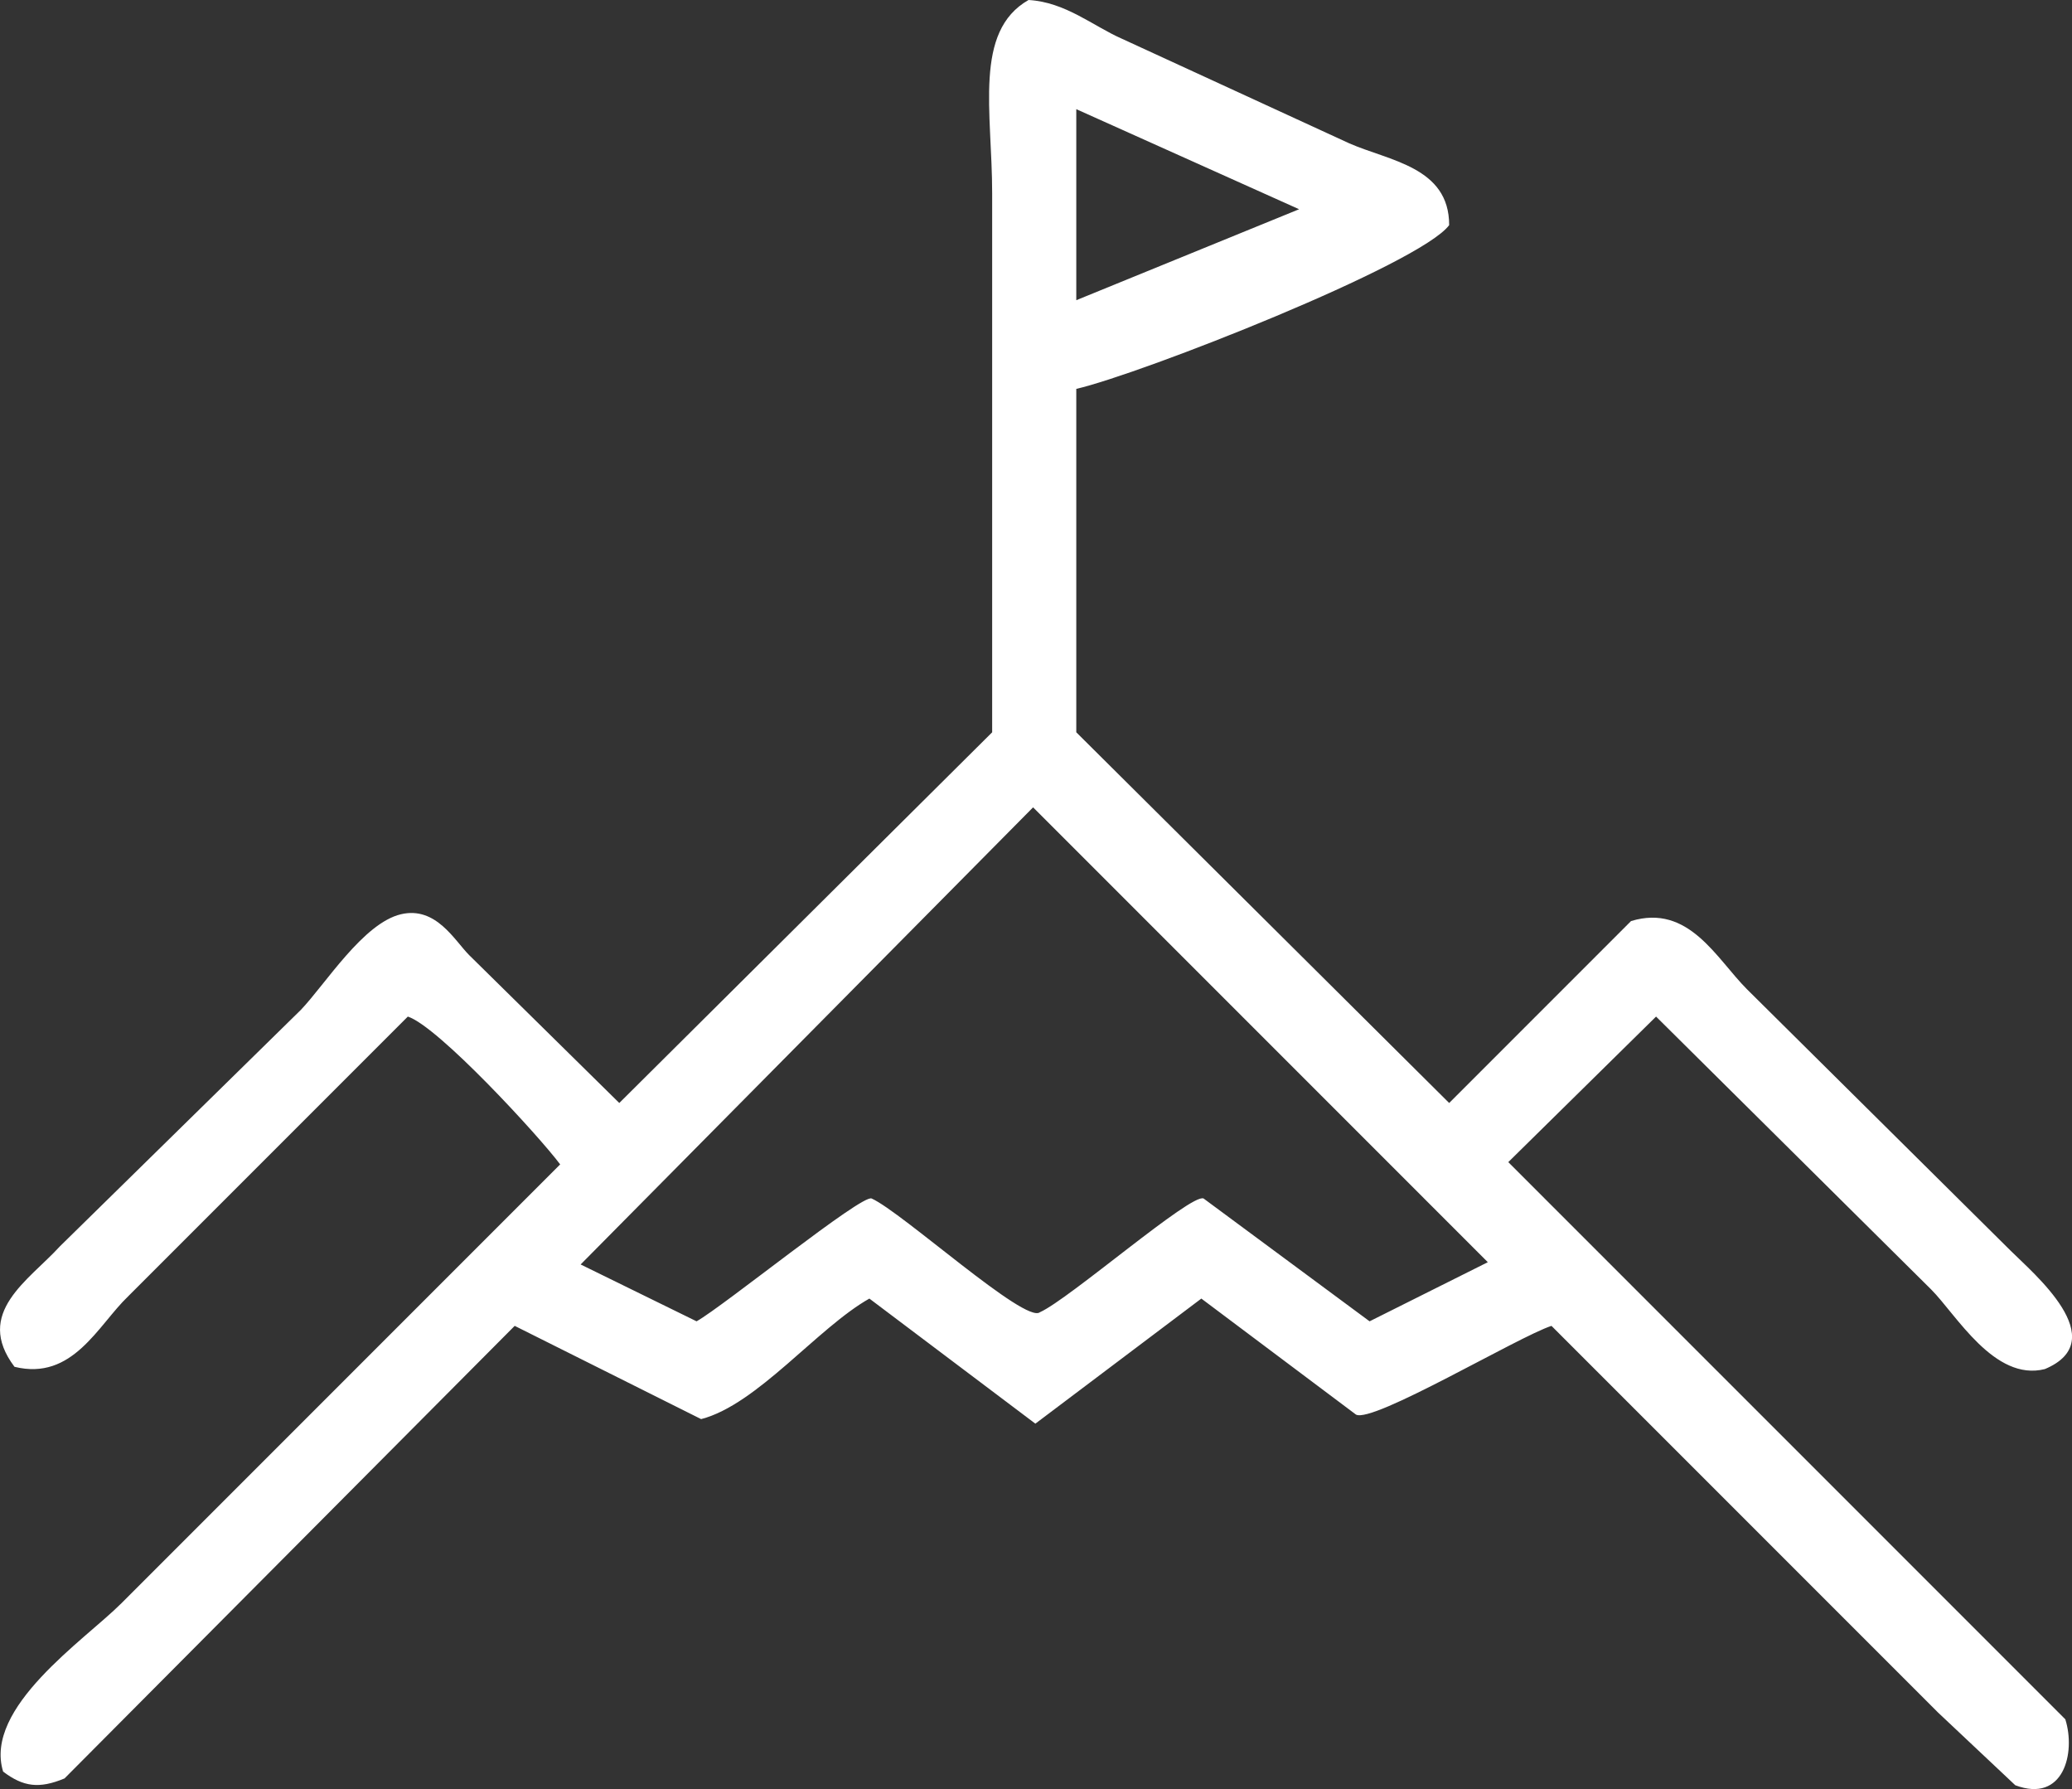
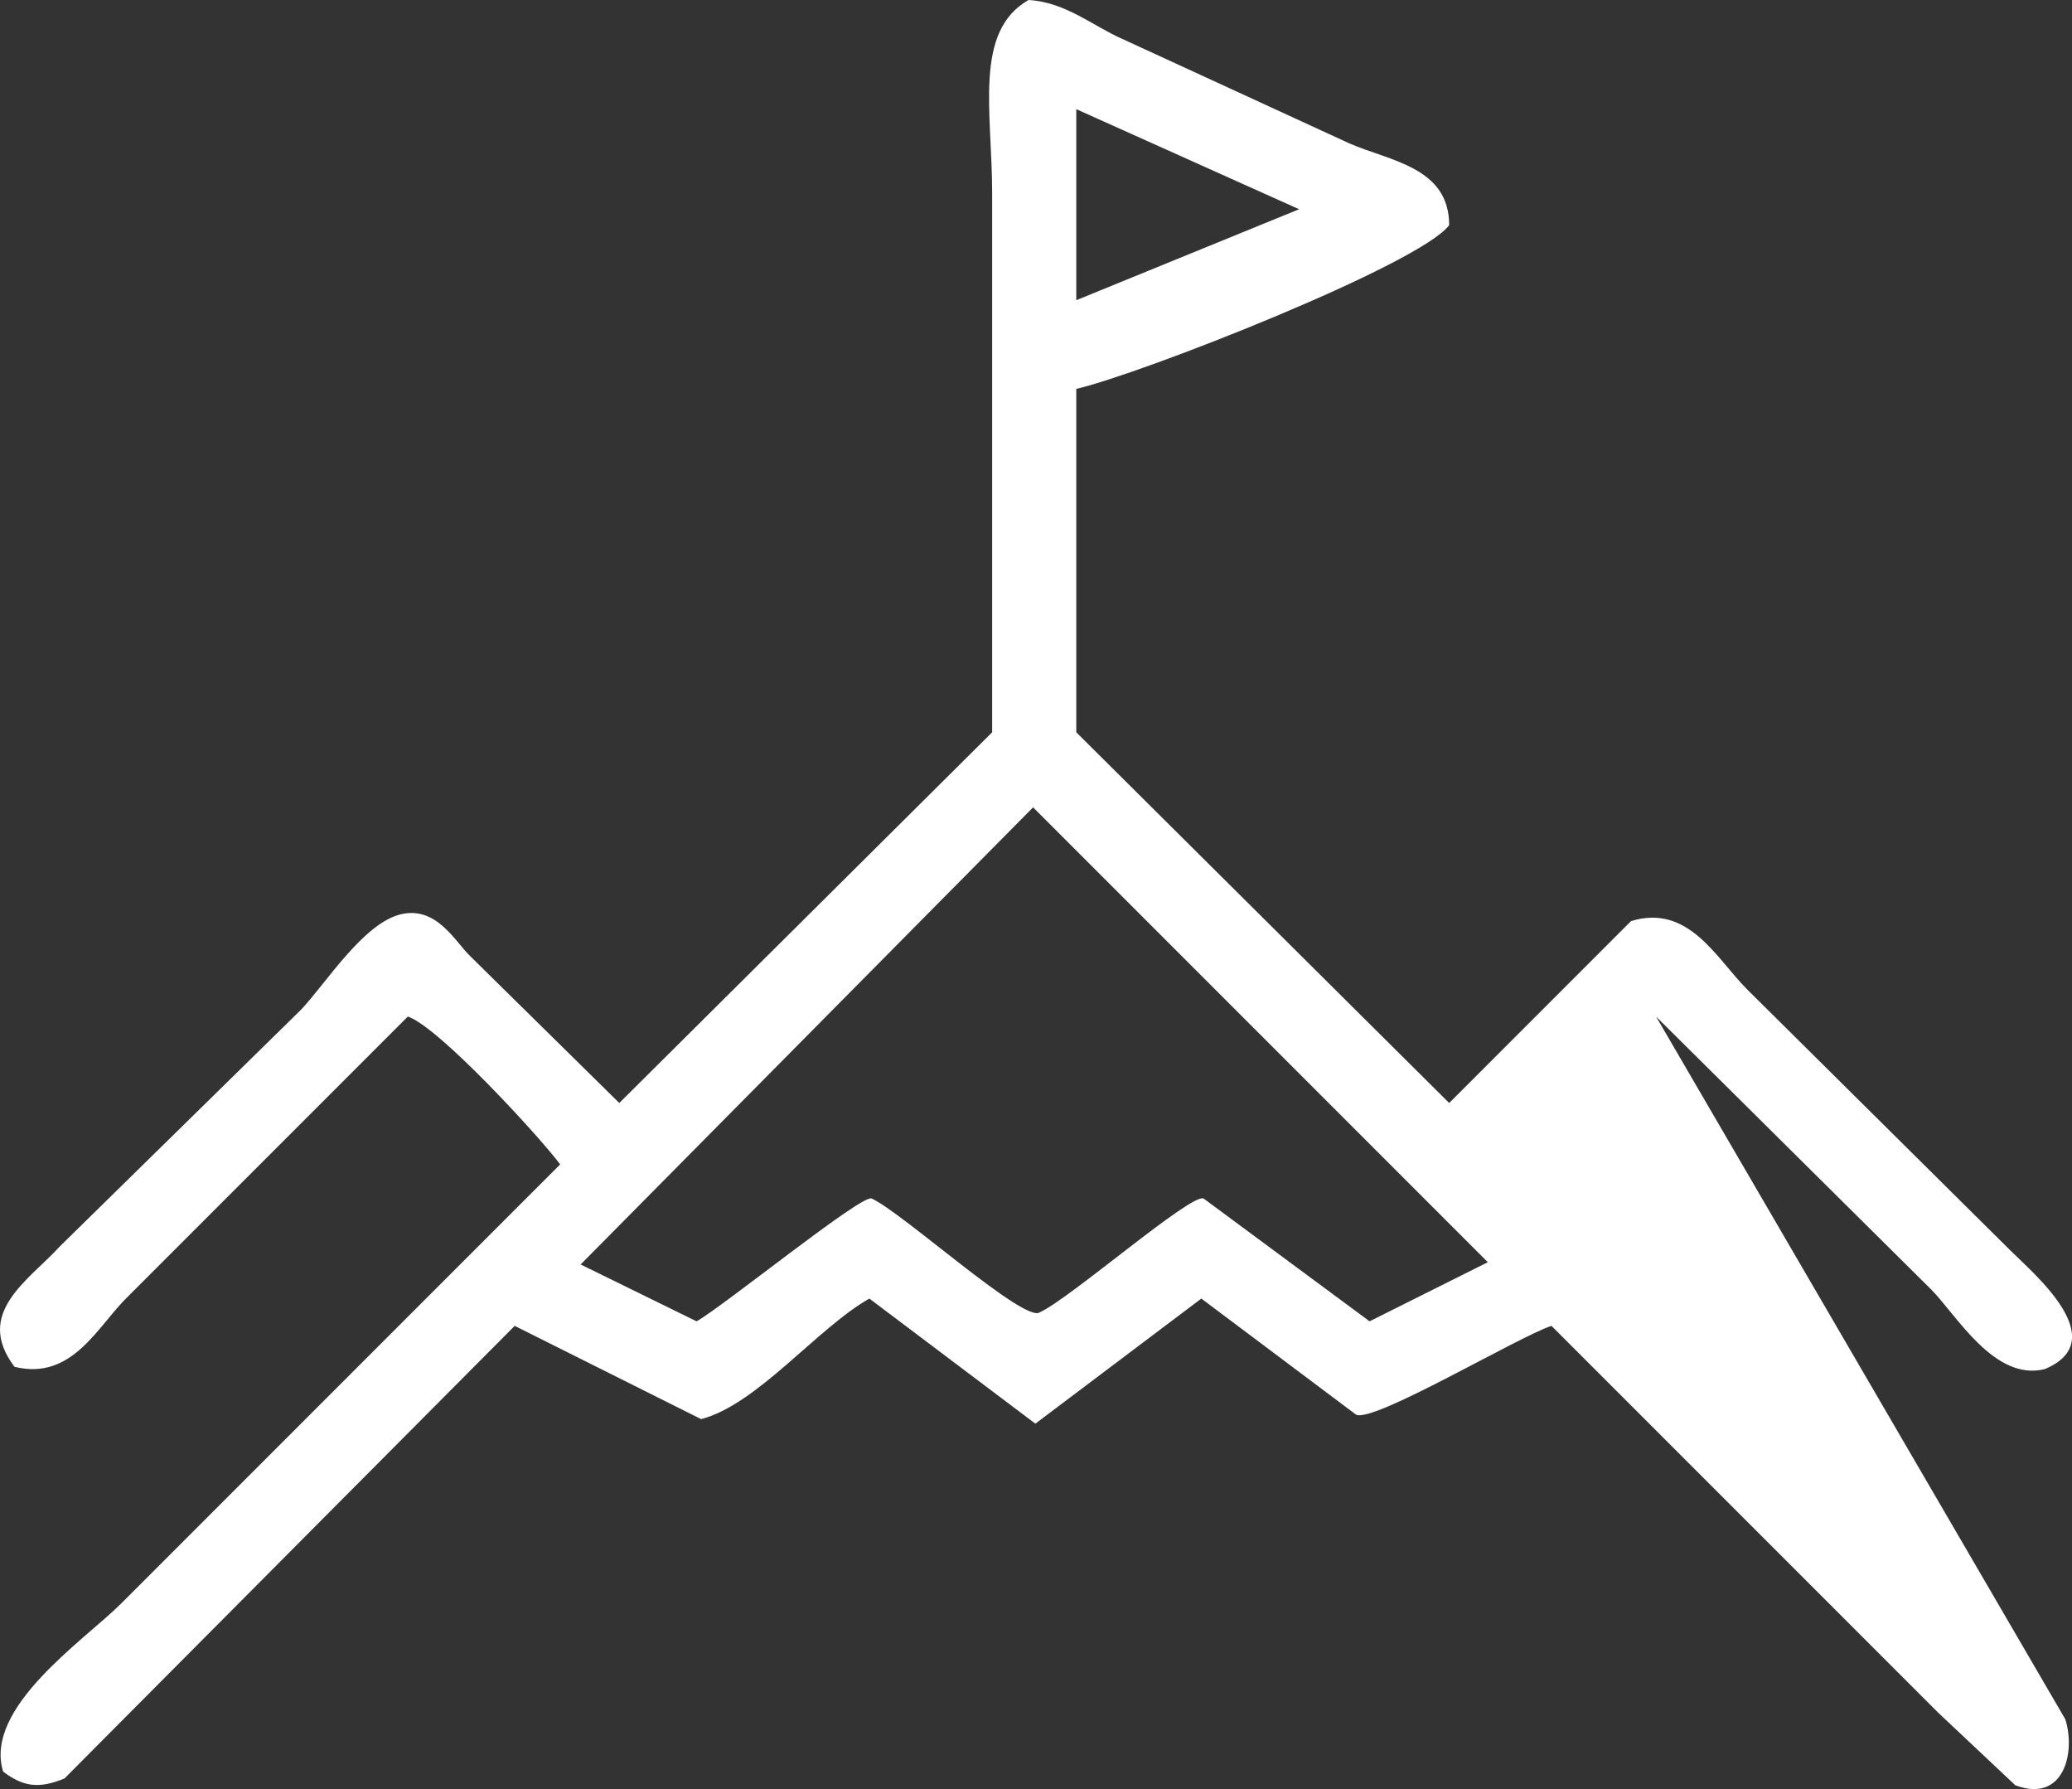
<svg xmlns="http://www.w3.org/2000/svg" width="911.313" height="786.688" viewBox="0 0 911.313 786.688">
  <rect x="0" y="0" width="911.313" height="786.688" fill="#333333" stroke="none" />
  <defs>
    <style>
      .cls-1 {
        fill: #ffffff;
        fill-rule: evenodd;
      }
    </style>
  </defs>
-   <path id="Color_Fill_1" data-name="Color Fill 1" class="cls-1" d="M454,0c16.21,0.913,28.4,11.455,41,17L595,63c17.581,7.748,44.036,10.386,44,36-12.822,17.261-135.524,65.427-164,72V322L639,485l80-80c25.417-7.716,37.5,16.5,51,30L886,550c9.75,9.748,45.25,39.291,15,52-22.192,5.617-39.076-24.076-50-35L730,447l-65,64L910,756c4.637,14.673-.69,36.98-22,29l-34-32L684,583c-14.48,4.7-78.736,43.065-86,39l-68-51-73,55-73-55c-22.7,12.79-49.412,46.658-74,53l-82-41L30,782c-11.206,4.656-18.121,3.688-27-3-8.65-28.237,35.777-57.778,52-74L248,512c-9.351-12.52-53.667-60.674-67-65L58,570c-13.283,12.685-24.333,37.3-50,31-17.918-23.781,6.271-37.943,20-53L134,444c10.9-11.483,27.459-38.12,44-42,15.4-3.611,23.581,11.581,30,18l66,65L438,322V85C438,49.2,429.719,13.824,454,0Zm21,48v84l98-40ZM456,355L257,556l51,25c12.016-6.763,72.817-56.108,77-54,13.308,5.941,67.671,55.33,74,50,12.785-5.656,66.727-52.609,72-50l73,54,52-26Z" transform="translate(-1.625)" />
+   <path id="Color_Fill_1" data-name="Color Fill 1" class="cls-1" d="M454,0c16.21,0.913,28.4,11.455,41,17L595,63c17.581,7.748,44.036,10.386,44,36-12.822,17.261-135.524,65.427-164,72V322L639,485l80-80c25.417-7.716,37.5,16.5,51,30L886,550c9.75,9.748,45.25,39.291,15,52-22.192,5.617-39.076-24.076-50-35L730,447L910,756c4.637,14.673-.69,36.98-22,29l-34-32L684,583c-14.48,4.7-78.736,43.065-86,39l-68-51-73,55-73-55c-22.7,12.79-49.412,46.658-74,53l-82-41L30,782c-11.206,4.656-18.121,3.688-27-3-8.65-28.237,35.777-57.778,52-74L248,512c-9.351-12.52-53.667-60.674-67-65L58,570c-13.283,12.685-24.333,37.3-50,31-17.918-23.781,6.271-37.943,20-53L134,444c10.9-11.483,27.459-38.12,44-42,15.4-3.611,23.581,11.581,30,18l66,65L438,322V85C438,49.2,429.719,13.824,454,0Zm21,48v84l98-40ZM456,355L257,556l51,25c12.016-6.763,72.817-56.108,77-54,13.308,5.941,67.671,55.33,74,50,12.785-5.656,66.727-52.609,72-50l73,54,52-26Z" transform="translate(-1.625)" />
</svg>